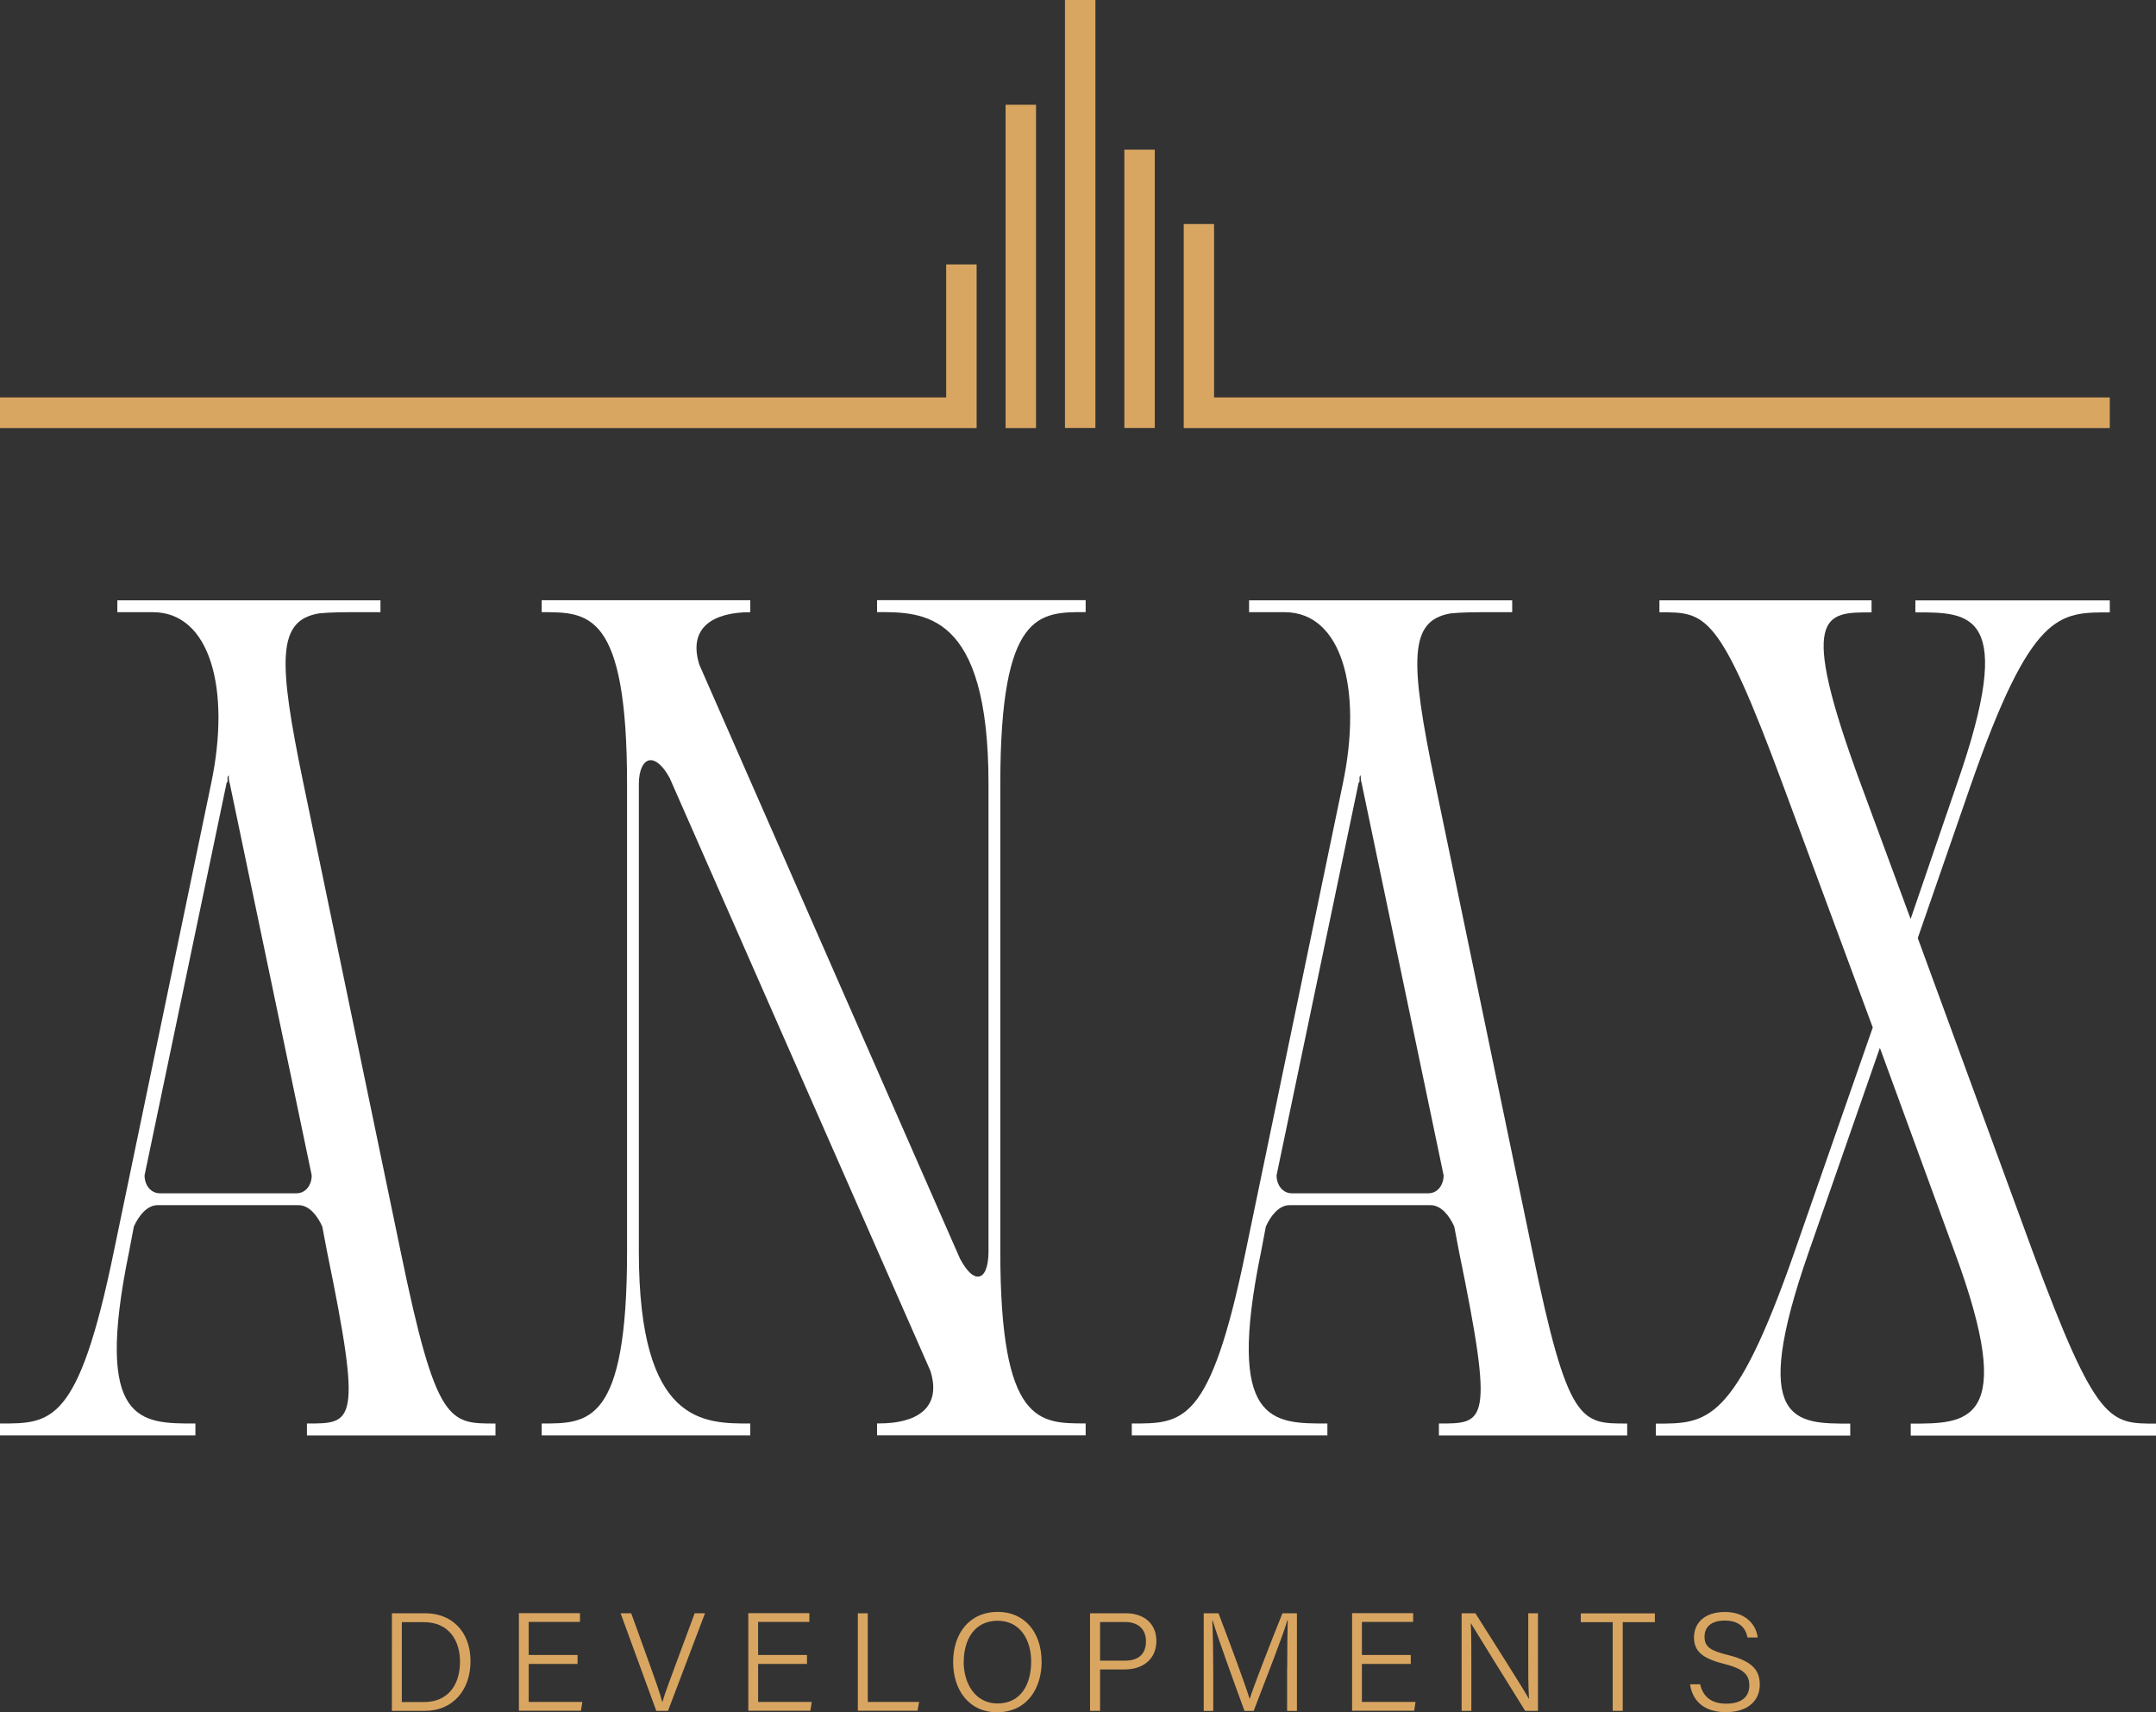
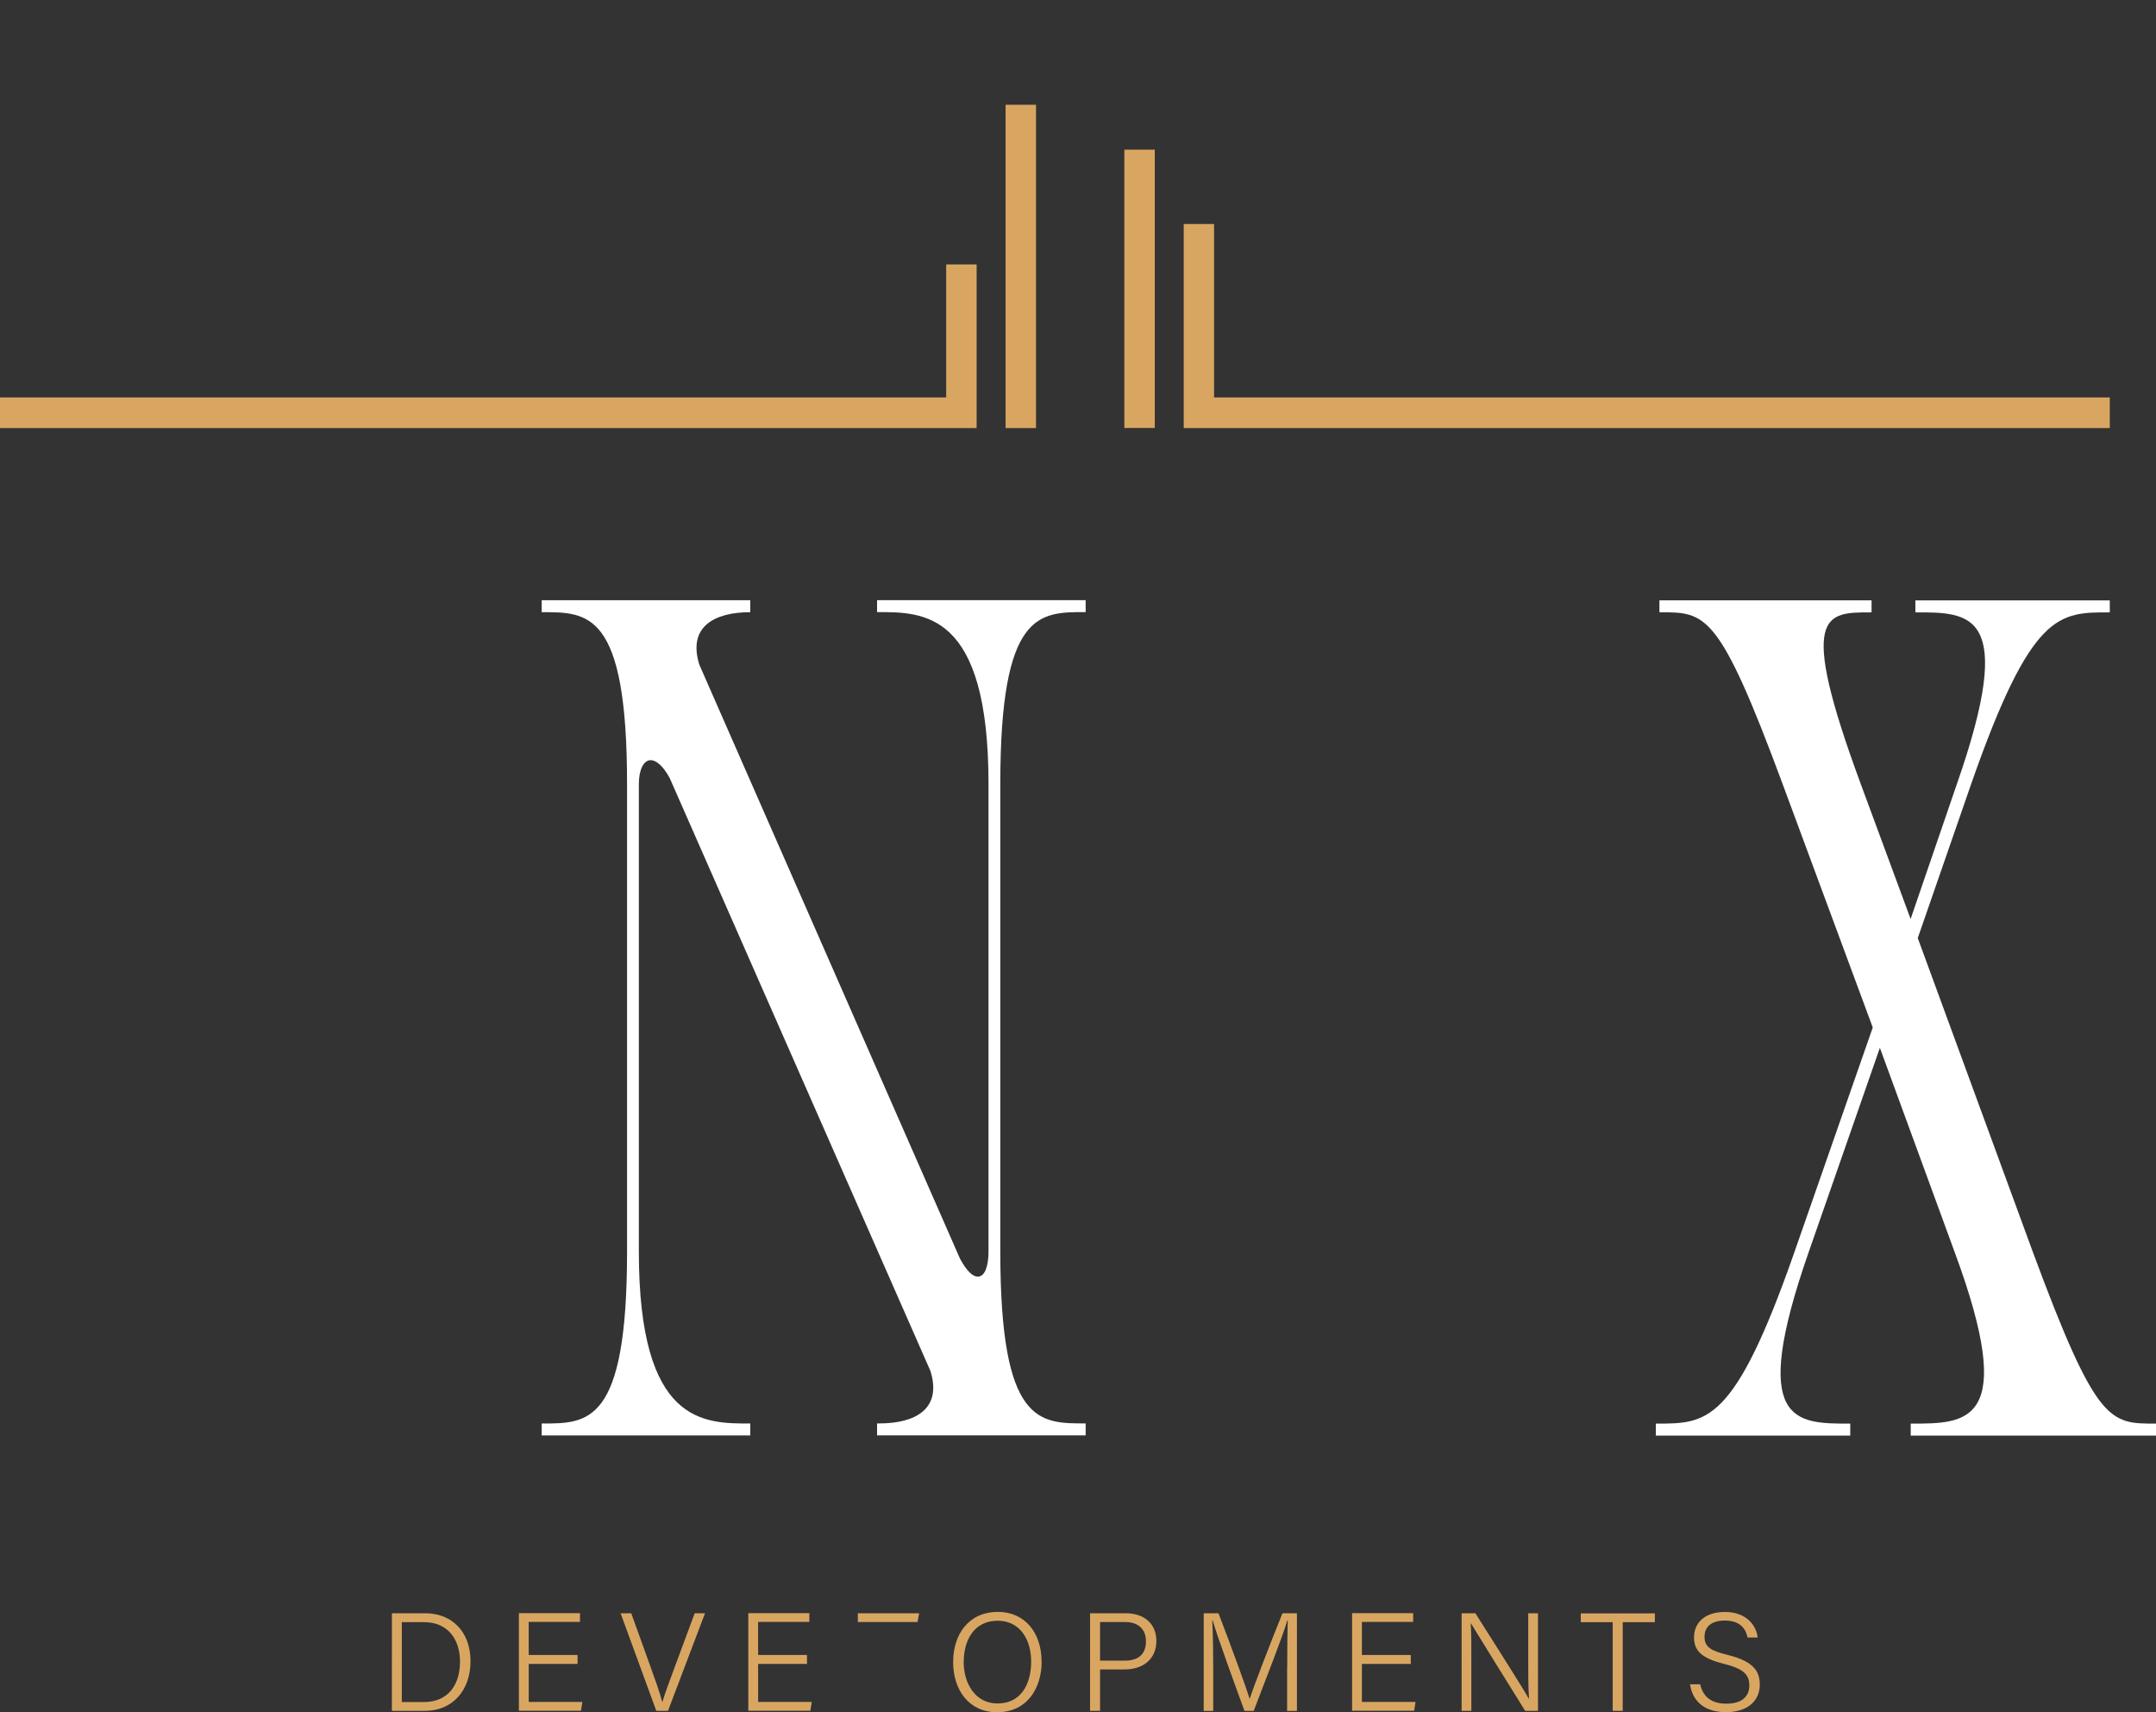
<svg xmlns="http://www.w3.org/2000/svg" fill="none" height="81" viewBox="0 0 102 81" width="102">
  <rect x="0" y="0" width="102" height="81" fill="#333333" stroke="none" />
  <clipPath id="a">
    <path d="m0 0h102v81h-102z" />
  </clipPath>
  <g clip-path="url(#a)">
-     <path d="m10.877 37.092c-.056-.17-.056-.283-.056-.453 0 .038-.019.075-.056.113v.227c-.037.038-.056.075-.056.113l-3.87 18.508c0 .453.281.85.732.85h6.449c.45 0 .727-.397.727-.85zm3.644 30.814v-.566c2.186 0 2.636.057.952-8.128l-.225-1.185c-.225-.51-.619-1.015-1.121-1.015h-6.674c-.502 0-.896.51-1.121 1.015l-.225 1.185c-1.684 8.185.563 8.128 3.138 8.128v.566h-9.245v-.566c2.411 0 3.701.057 5.384-8.128l4.601-22.124c.952-4.513-.056-8.128-2.749-8.128h-1.684v-.562h12.448v.562h-.952c-.783 0-1.402 0-1.96.057-1.96.34-1.96 2.143-.727 8.072l4.596 22.124c1.684 8.185 2.298 8.128 4.484 8.128v.566h-8.916z" fill="#fff" />
    <path d="m25.628 67.34c2.186 0 4.038.057 4.038-8.128v-22.124c0-8.185-1.853-8.128-4.038-8.128v-.566h9.868v.566c-1.684 0-2.974.675-2.411 2.483l12.335 28.105c.338.623.619.845.84.845.338 0 .506-.51.506-1.185v-22.124c0-8.185-3.086-8.128-5.272-8.128v-.566h9.868v.566c-2.186 0-4.038-.057-4.038 8.128v22.124c0 8.185 1.853 8.128 4.038 8.128v.566h-9.868v-.566h.113c1.684 0 2.974-.675 2.411-2.483l-12.335-28.048c-.338-.623-.671-.845-.896-.845-.338 0-.563.453-.563 1.128v22.124c0 8.185 3.086 8.128 5.272 8.128v.566h-9.868z" fill="#fff" />
-     <path d="m64.431 37.092c-.056-.17-.056-.283-.056-.453 0 .038-.019.075-.056.113v.227c-.038.038-.056.075-.056.113l-3.869 18.508c0 .453.281.85.727.85h6.449c.45 0 .727-.397.727-.85l-3.869-18.508zm3.644 30.814v-.566c2.186 0 2.636.057.952-8.128l-.225-1.185c-.225-.51-.619-1.015-1.121-1.015h-6.674c-.506 0-.896.51-1.121 1.015l-.225 1.185c-1.684 8.185.563 8.128 3.138 8.128v.566h-9.254v-.566c2.411 0 3.701.057 5.385-8.128l4.596-22.124c.952-4.513-.056-8.128-2.748-8.128h-1.684v-.562h12.448v.562h-.952c-.783 0-1.402 0-1.961.057-1.96.34-1.96 2.143-.727 8.072l4.596 22.124c1.684 8.185 2.298 8.128 4.484 8.128v.566h-8.916z" fill="#fff" />
    <path d="m88.543 28.402v.567c-2.186 0-3.532-.057-.507 8.128l2.355 6.377 2.186-6.377c2.861-8.185.619-8.128-1.961-8.128v-.567h9.198v.567c-2.411 0-3.701-.057-6.562 8.128l-2.523 7.279 5.441 14.841c3.03 8.185 3.644 8.128 5.835 8.128v.567h-11.609v-.567c2.636 0 5.103.057 2.073-8.128l-3.532-9.648-3.363 9.648c-2.861 8.185-.619 8.128 1.961 8.128v.567h-9.198v-.567c2.411 0 3.701.057 6.562-8.128l3.701-10.611-4.263-11.513c-3.03-8.185-3.644-8.128-5.83-8.128v-.566h10.037z" fill="#fff" />
    <g fill="#d9a662">
      <path d="m56.002 10.597v9.653h43.812v-1.449h-42.377v-8.204z" />
      <path d="m54.633 7.08h-1.44v13.165h1.44z" />
-       <path d="m51.823 0h-1.44v20.245h1.44z" />
      <path d="m49.014 4.956h-1.44v15.294h1.44z" />
      <path d="m44.764 12.509v6.292h-44.764v1.449h46.204v-7.741z" />
      <path d="m18.541 76.317h1.576c1.271 0 2.143.883 2.143 2.266 0 1.383-.849 2.351-2.158 2.351h-1.562zm.469 4.201h1.041c1.154 0 1.712-.821 1.712-1.916 0-.968-.507-1.865-1.712-1.865h-1.041v3.786z" />
      <path d="m27.326 78.715h-2.312v1.798h2.537l-.066.415h-2.936v-4.616h2.889v.415h-2.425v1.562h2.312v.415z" />
      <path d="m31.049 80.934-1.688-4.616h.502l.854 2.365c.249.689.511 1.421.61 1.822h.014c.099-.359.389-1.123.638-1.798l.886-2.388h.488l-1.75 4.616z" />
      <path d="m38.179 78.715h-2.312v1.798h2.537l-.066.415h-2.936v-4.616h2.889v.415h-2.425v1.562h2.312v.415z" />
-       <path d="m40.585 76.317h.469v4.196h2.43l-.075.415h-2.824v-4.616z" />
+       <path d="m40.585 76.317h.469h2.43l-.075.415h-2.824v-4.616z" />
      <path d="m49.281 78.597c0 1.265-.685 2.403-2.115 2.403-1.318 0-2.073-1.048-2.073-2.374s.746-2.374 2.12-2.374c1.271 0 2.064.987 2.064 2.346zm-3.691.009c0 1.034.549 1.978 1.599 1.978 1.13 0 1.595-.935 1.595-1.978s-.525-1.935-1.585-1.935c-1.116 0-1.604.92-1.604 1.935z" />
      <path d="m51.57 76.317h1.684c.863 0 1.454.481 1.454 1.312s-.605 1.345-1.496 1.345h-1.168v1.959h-.474zm.474 2.242h1.173c.69 0 .999-.354.999-.916 0-.595-.394-.911-.976-.911h-1.196v1.831z" />
      <path d="m60.898 78.881c0-.883.009-1.751.028-2.223h-.024c-.188.68-1.036 2.818-1.59 4.277h-.436c-.422-1.152-1.294-3.545-1.506-4.281h-.019c.033.529.047 1.581.047 2.374v1.907h-.45v-4.616h.699c.582 1.515 1.304 3.483 1.468 4.036h.014c.108-.387.948-2.563 1.543-4.036h.685v4.616h-.464v-2.053z" />
      <path d="m66.743 78.715h-2.312v1.798h2.538l-.066.415h-2.936v-4.616h2.889v.415h-2.425v1.562h2.312v.415z" />
      <path d="m69.149 80.934v-4.616h.652c.69 1.095 2.256 3.545 2.528 4.045h.009c-.042-.633-.037-1.336-.037-2.086v-1.959h.46v4.616h-.605c-.647-1.038-2.256-3.625-2.566-4.14h-.009c.033.571.028 1.293.028 2.129v2.011z" />
      <path d="m76.302 76.738h-1.515v-.415h3.504v.415h-1.52v4.196h-.474v-4.196z" />
      <path d="m80.434 79.674c.131.585.525.92 1.238.92.783 0 1.088-.382 1.088-.854 0-.496-.23-.788-1.196-1.029-1.018-.255-1.421-.595-1.421-1.251s.469-1.204 1.468-1.204c.999 0 1.482.628 1.543 1.208h-.478c-.094-.458-.385-.802-1.083-.802-.614 0-.952.283-.952.765 0 .481.281.661 1.107.864 1.299.321 1.506.84 1.506 1.411 0 .708-.516 1.293-1.604 1.293-1.149 0-1.604-.656-1.693-1.317h.478z" />
    </g>
  </g>
</svg>